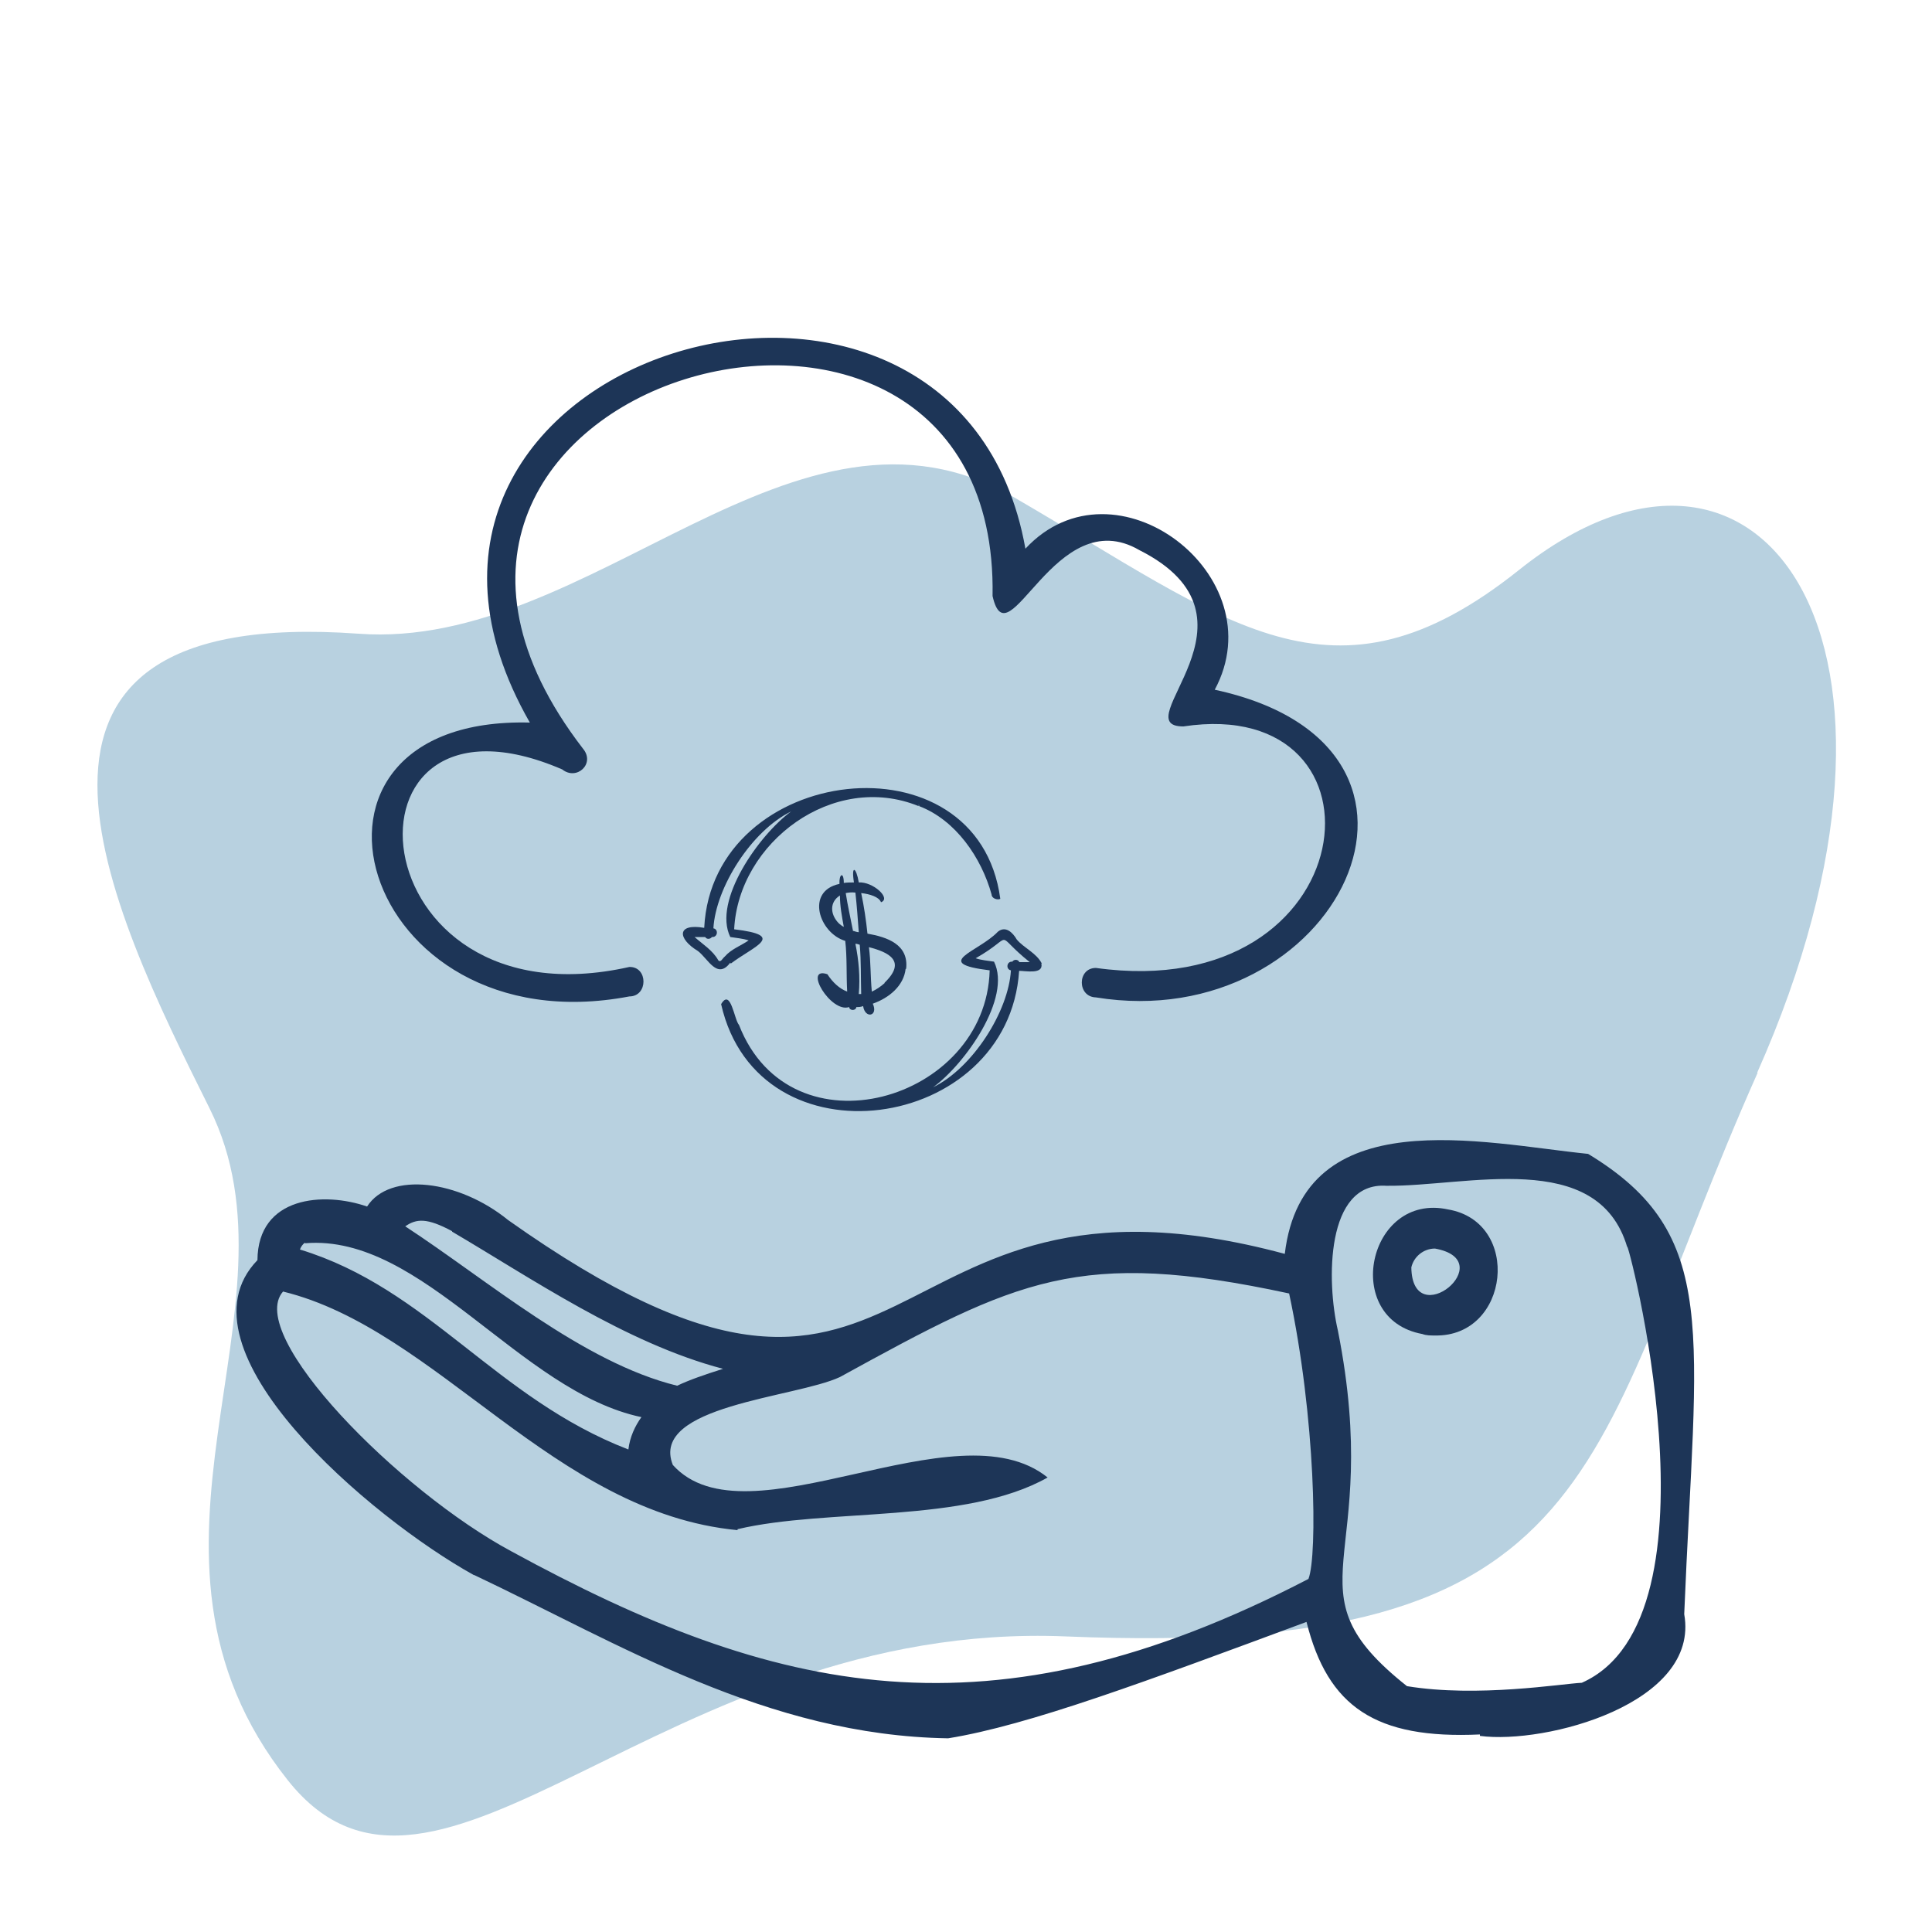
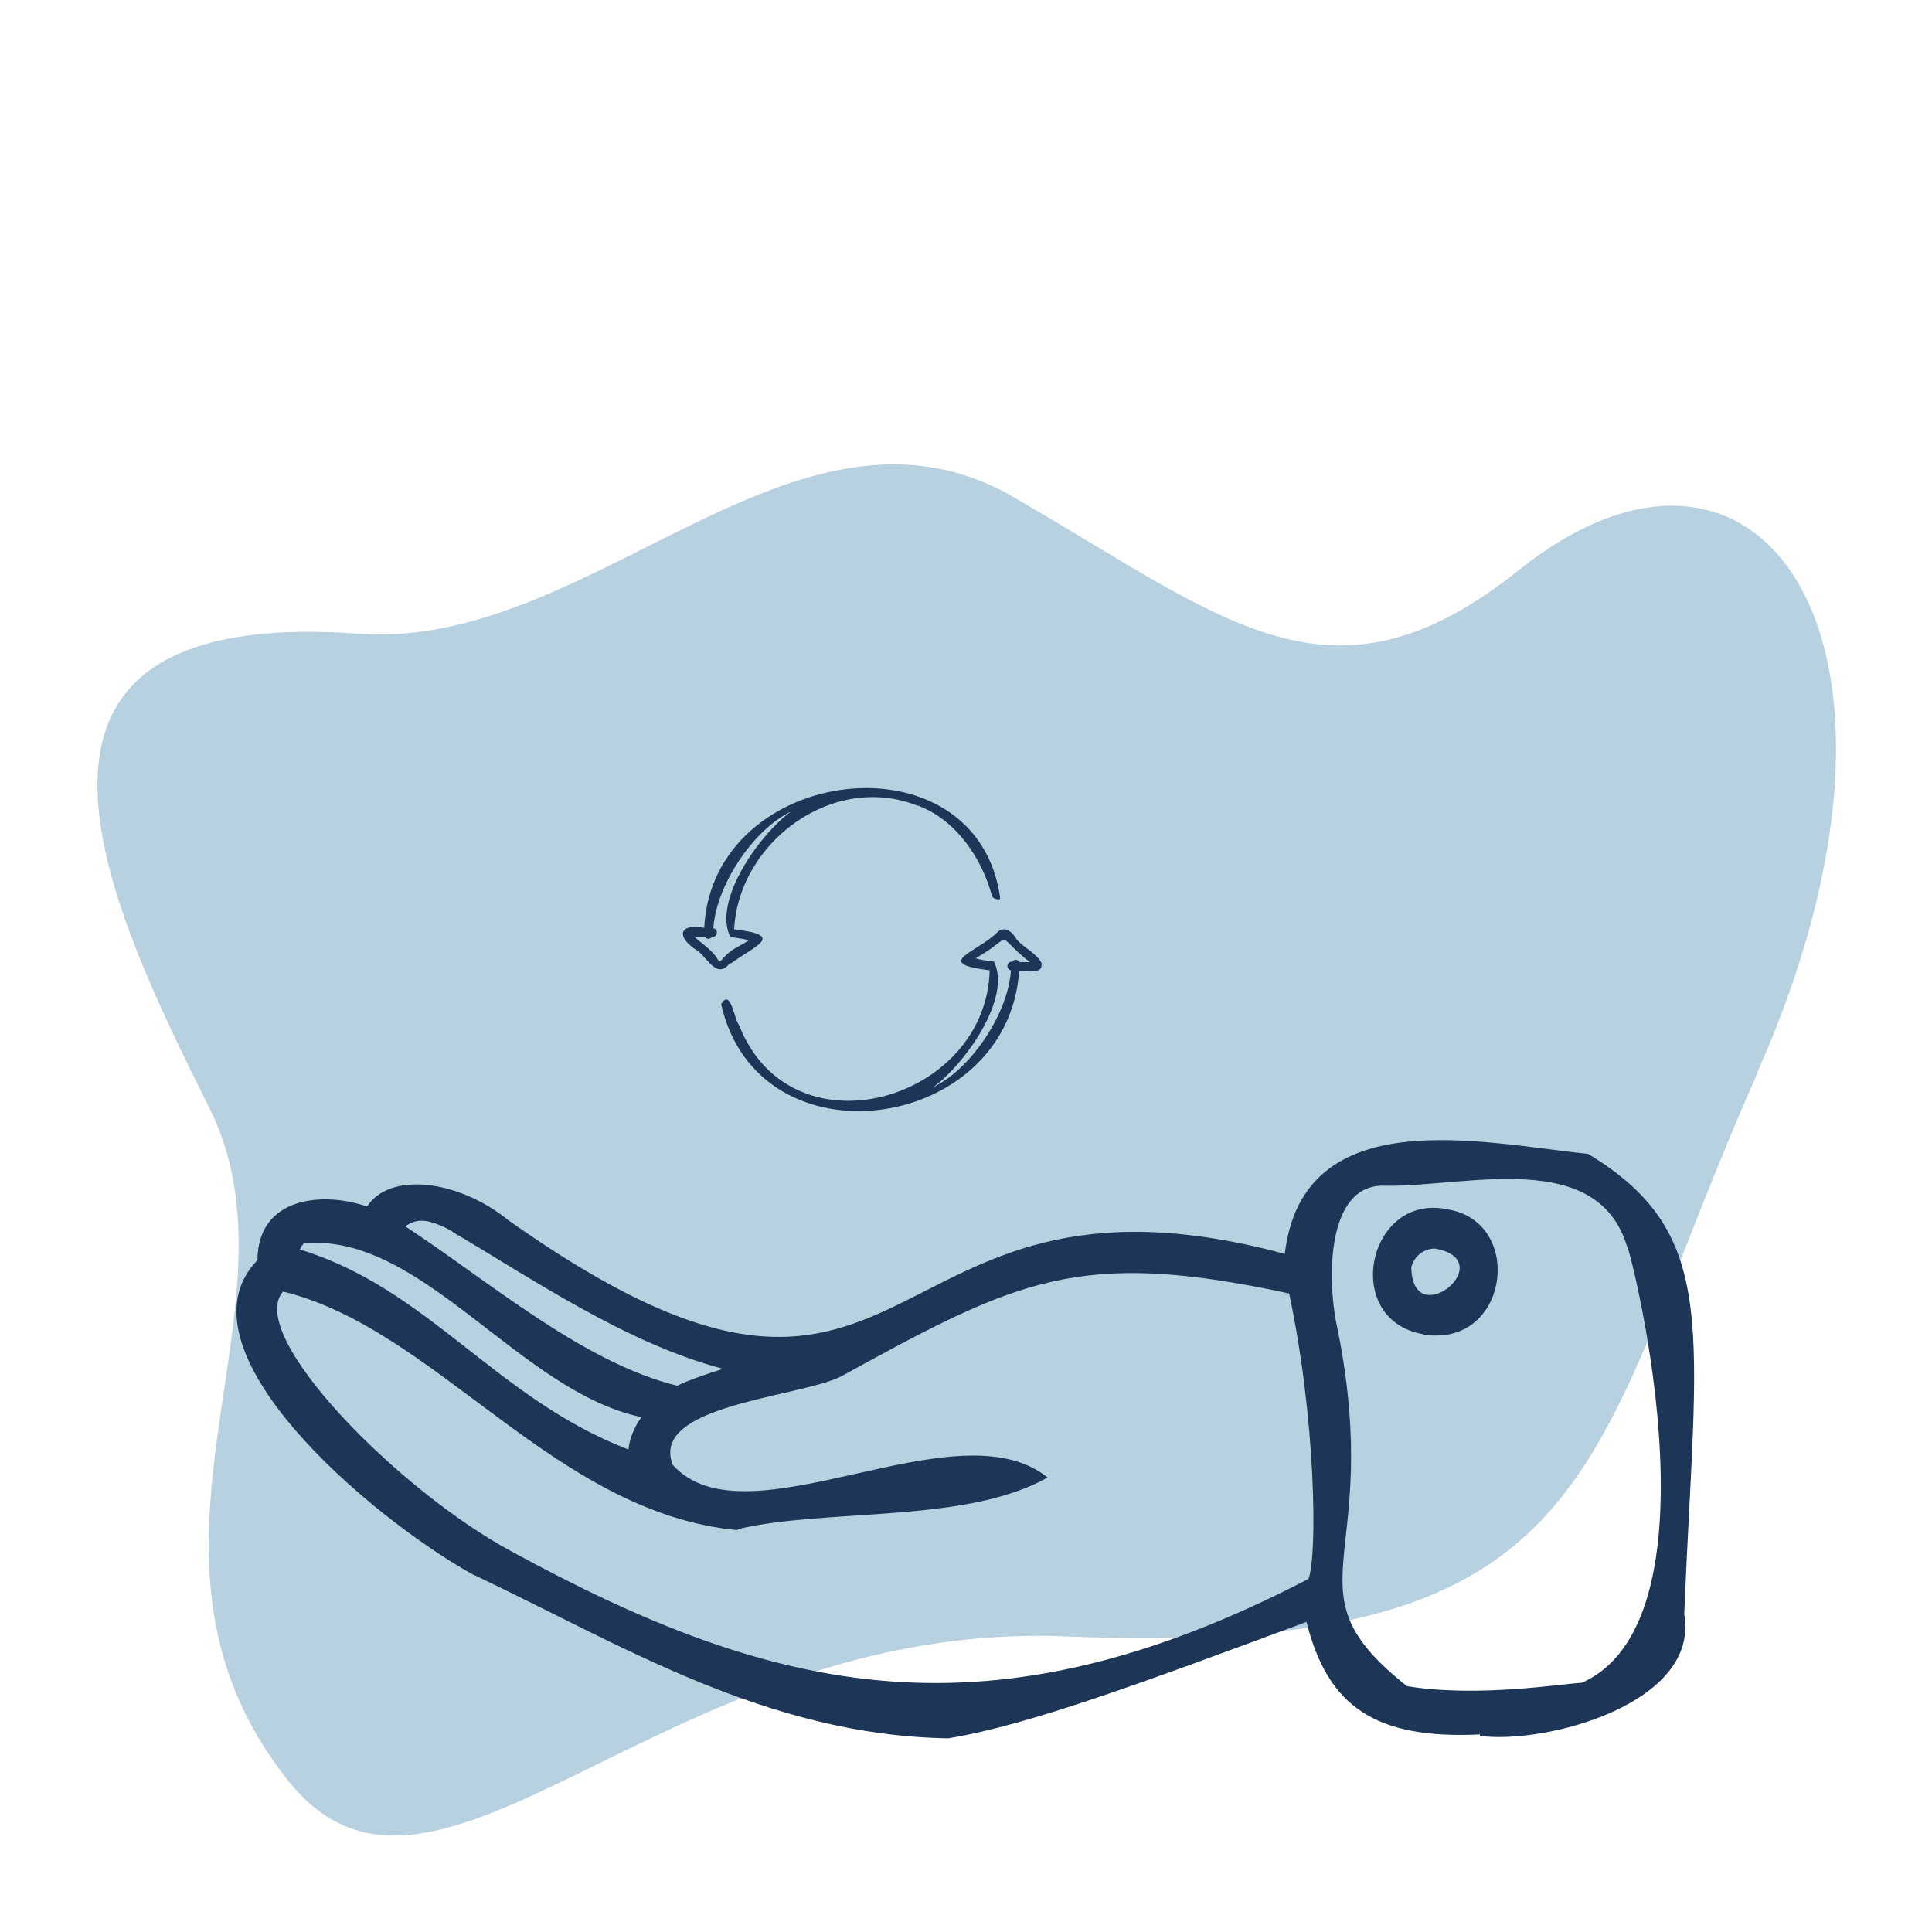
<svg xmlns="http://www.w3.org/2000/svg" viewBox="0 0 400 400">
  <g isolation="isolate">
    <g id="Layer_1">
      <path d="M363.8,222.1c39.6-89,.9-144.2-49.3-104.1-38.7,30.9-60.2,10.7-104.5-15-45.4-26.3-87.3,31.8-135.8,28.2-82.2-5.9-51.6,56.6-30.8,98.3,20.6,41.4-21.5,91.6,16.2,139.1,30.7,38.6,77.6-33.2,161-29.8,113.1,4.7,107.3-35.9,143.3-116.7Z" fill="#b8d1e0" mix-blend-mode="multiply" />
      <path d="M123.7,258.6s0,0,0,0h0s0,0,0,0Z" fill="#3b4253" />
-       <path d="M251.5,142.8c12.7-23.6-20.7-49.1-39.2-29.2-14.1-79.3-146.4-40.5-102.6,36-55-1.4-35.6,67.4,20.6,56.7,3.9,0,3.9-6.2,0-6.1-57,12.8-62.6-61.9-13.9-40.9,3,2.4,6.9-1.2,4.3-4.3-58.7-76.2,86.3-117.1,84.8-31.6,3.2,14.2,12.9-19.7,30.4-9.5,28,14.1-3.4,36.5,9.1,36.5,44.8-6.8,37.9,57.8-18.1,50-3.9,0-3.9,6,0,6.1,49.7,8.1,79.8-51.8,24.6-63.7Z" fill="#1d3557" />
+       <path d="M251.5,142.8Z" fill="#1d3557" />
      <path d="M151.3,199.5c4.9-3.7,11.6-5.8.7-7.1.9-18,20.5-32.7,38.2-25.5v-.3c.1,0,.1.3.1.3,7.6,2.9,12.9,10.7,15,18.3,0,.8,1.2,1.2,1.8.9-4.6-34.6-59.6-28-61.3,6-5.7-1-5.6,2.2-1.3,4.8,2.1,1.6,4,6,6.7,2.4ZM150,198.1c-.4.3-.8,1.3-1.3.7-1.1-2-3.2-3.3-4.9-4.8.7,0,1.5,0,2.2,0,.3.5,1,.5,1.4,0,1.2.1,1.4-1.6.3-1.8.5-8.5,7.9-20.2,16.1-24.2-6.6,4.8-16.3,18.5-12.6,26,1.2.2,2.6.3,3.8.7-1.6,1.1-3.6,1.8-4.9,3.3Z" fill="#1d3557" />
      <path d="M215.7,199.5c-1.1-2.2-3.7-3.2-5.2-5-.8-1.4-2.3-2.9-3.9-1.6-4,4.2-13.9,6.5-1.7,8-.7,27.1-41.2,38.8-51.9,11.3-1-1.1-1.7-7.7-3.7-4.3,7.7,34,59.5,26.6,61.7-6.9,1.3,0,5.1.8,4.6-1.5ZM211,199.1c-.3-.5-1.1-.5-1.4,0-1.2-.1-1.4,1.6-.3,1.8-.5,8.5-7.9,20.2-16.1,24.2,6.6-4.8,16.3-18.5,12.6-26-1.3-.2-2.6-.3-3.8-.7,8.6-4.9,3.3-5.5,11.2.8-.7,0-1.5,0-2.2,0Z" fill="#1d3557" />
-       <path d="M187.6,200.6c.6-5.1-4-6.6-8-7.3-.3-2.8-.7-5.6-1.3-8.4,1.8.2,3.7.8,4.1,1.9,2.2-.8-1.7-4.3-4.6-4.1-.5-3.1-1.6-3.8-1,0-.7,0-1.4,0-2.1.1,0-2.4-1-1.9-.9.2-7.1,1.5-4.2,10.2,1.2,11.8.4,3.5.2,7,.4,10.5-1.6-.6-3-1.9-4.1-3.6-5.1-1.7.7,8.1,4.5,6.8.1.8,1.4.8,1.5,0,.5,0,.9,0,1.4-.2.4,2.7,3.2,2.1,2-.5,3.4-1.2,6.4-3.7,6.8-7.2ZM173.6,191.1c-1.8-1.9-1.8-4.4.3-5.7,0,2.2.4,4.3.8,6.5-.4-.2-.8-.5-1.2-.9ZM176.6,192.7c-.5-2.6-1.1-5.2-1.5-7.8.5-.1,1.2-.2,2-.1.3,2.7.5,5.5.7,8.2-.4,0-.8-.2-1.3-.3ZM177.8,205.8c.3-3.5,0-7-.7-10.4.3,0,.6.1.9.2.3,3.4.2,6.6.3,10.2-.2,0-.4,0-.6,0ZM183.2,203.5c-.9.8-1.8,1.4-2.7,1.8-.3-3.1-.2-6.2-.6-9.2,3.9,1,8,2.8,3.2,7.4Z" fill="#1d3557" />
      <path d="M152.8,258.6s0,0,0,0h0s0,0,0,0Z" fill="#1d3557" />
      <path d="M98.2,326.1c30.2,14.3,60.5,33.2,98.1,33.8h0c16.7-2.7,41-11.8,74.2-24.1,4.4,17.6,14.3,24.3,35.9,23.3v.3c13.6,1.8,45.6-6.7,42.3-25.2,2.4-58.8,7.7-78.6-19.9-95.3-21.7-2.2-59-11.2-62.8,20.7-87.3-23.5-74,54.5-160.8-7-10.2-8.3-24.5-10.1-29.2-2.8-8.9-3.1-22.6-2.2-22.7,11.1-17.8,18.4,23.5,53.4,44.8,65.2ZM287.1,245.5c16.5.2,43.7-7.9,49.8,12.7-.4-3.4,21,76.7-9.4,90.2-4.2.2-21.6,3.1-36.2.7h0c-25.6-20.3-4.7-25.2-14.3-73.6-2.4-10.3-2.5-30.8,10-30ZM93.6,255c16.2,9.5,35.9,23.1,56.1,28.4-3.8,1.2-7,2.3-9.5,3.5-19.6-4.8-39.3-21.9-56.3-33,2.3-1.6,4.5-1.8,9.7,1ZM63.2,257.4c24.3-2,44.4,30.7,69.6,36-1.3,1.8-2.4,4.1-2.7,6.7-27.5-10.6-41.4-33.3-68-41.4.2-.6.6-1.1,1-1.4ZM58.6,267.4c31.9,7.8,56.1,45.8,94.1,49.4v-.2c18.6-4.4,47.2-1.1,64.2-10.7-19-15.3-62.3,14.4-77.6-2.6-4.9-12.3,25.4-13.9,34.6-18.2,36.8-20.2,49.4-26.7,93-17.3,5.5,25.7,5.9,54.3,4,59.1-66,34.3-110.4,24.1-165-5.7h0c-23.3-12.5-55.2-44.8-47.3-53.8Z" fill="#1d3557" />
      <path d="M294.5,276.2c.8.3,1.7.3,2.6.3h0c15.5.3,18-23.5,2.7-26.1-16.6-3.6-22.2,22.7-5.3,25.8ZM292.2,262.4c.5-2.2,2.5-3.9,4.9-3.9h0c13.8,2.5-4.7,17.7-4.9,3.9Z" fill="#1d3557" />
    </g>
  </g>
</svg>